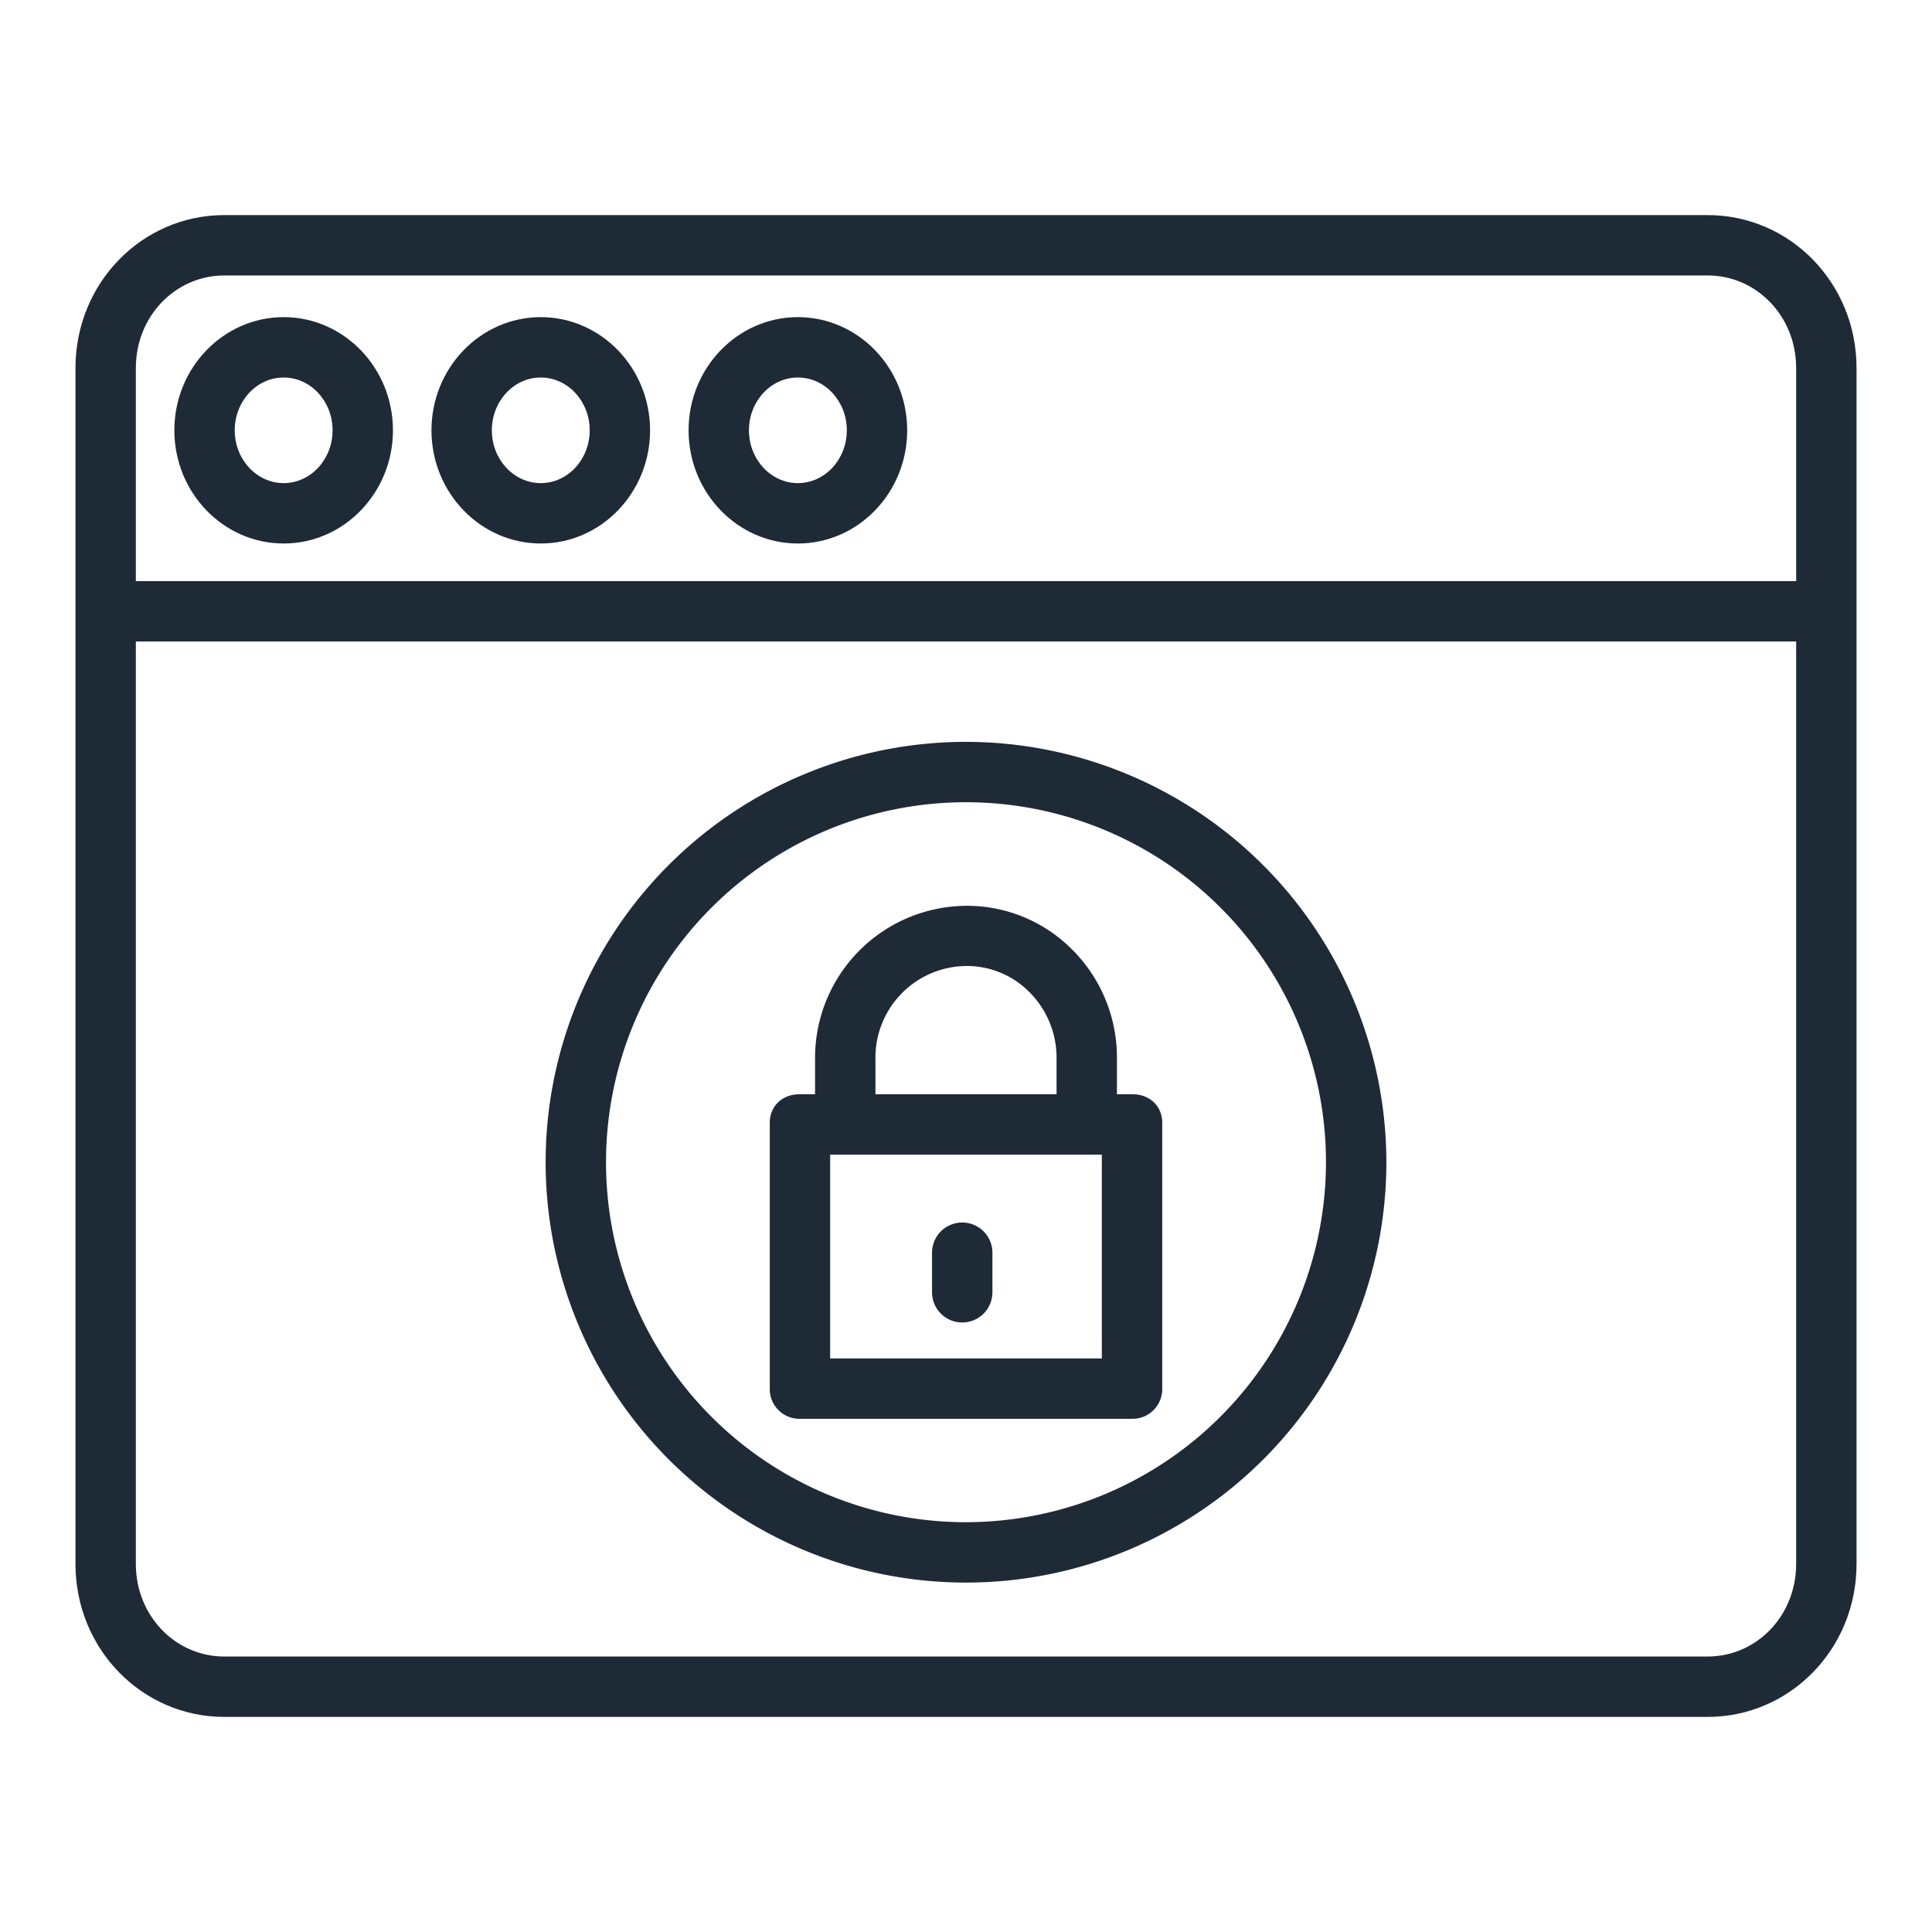
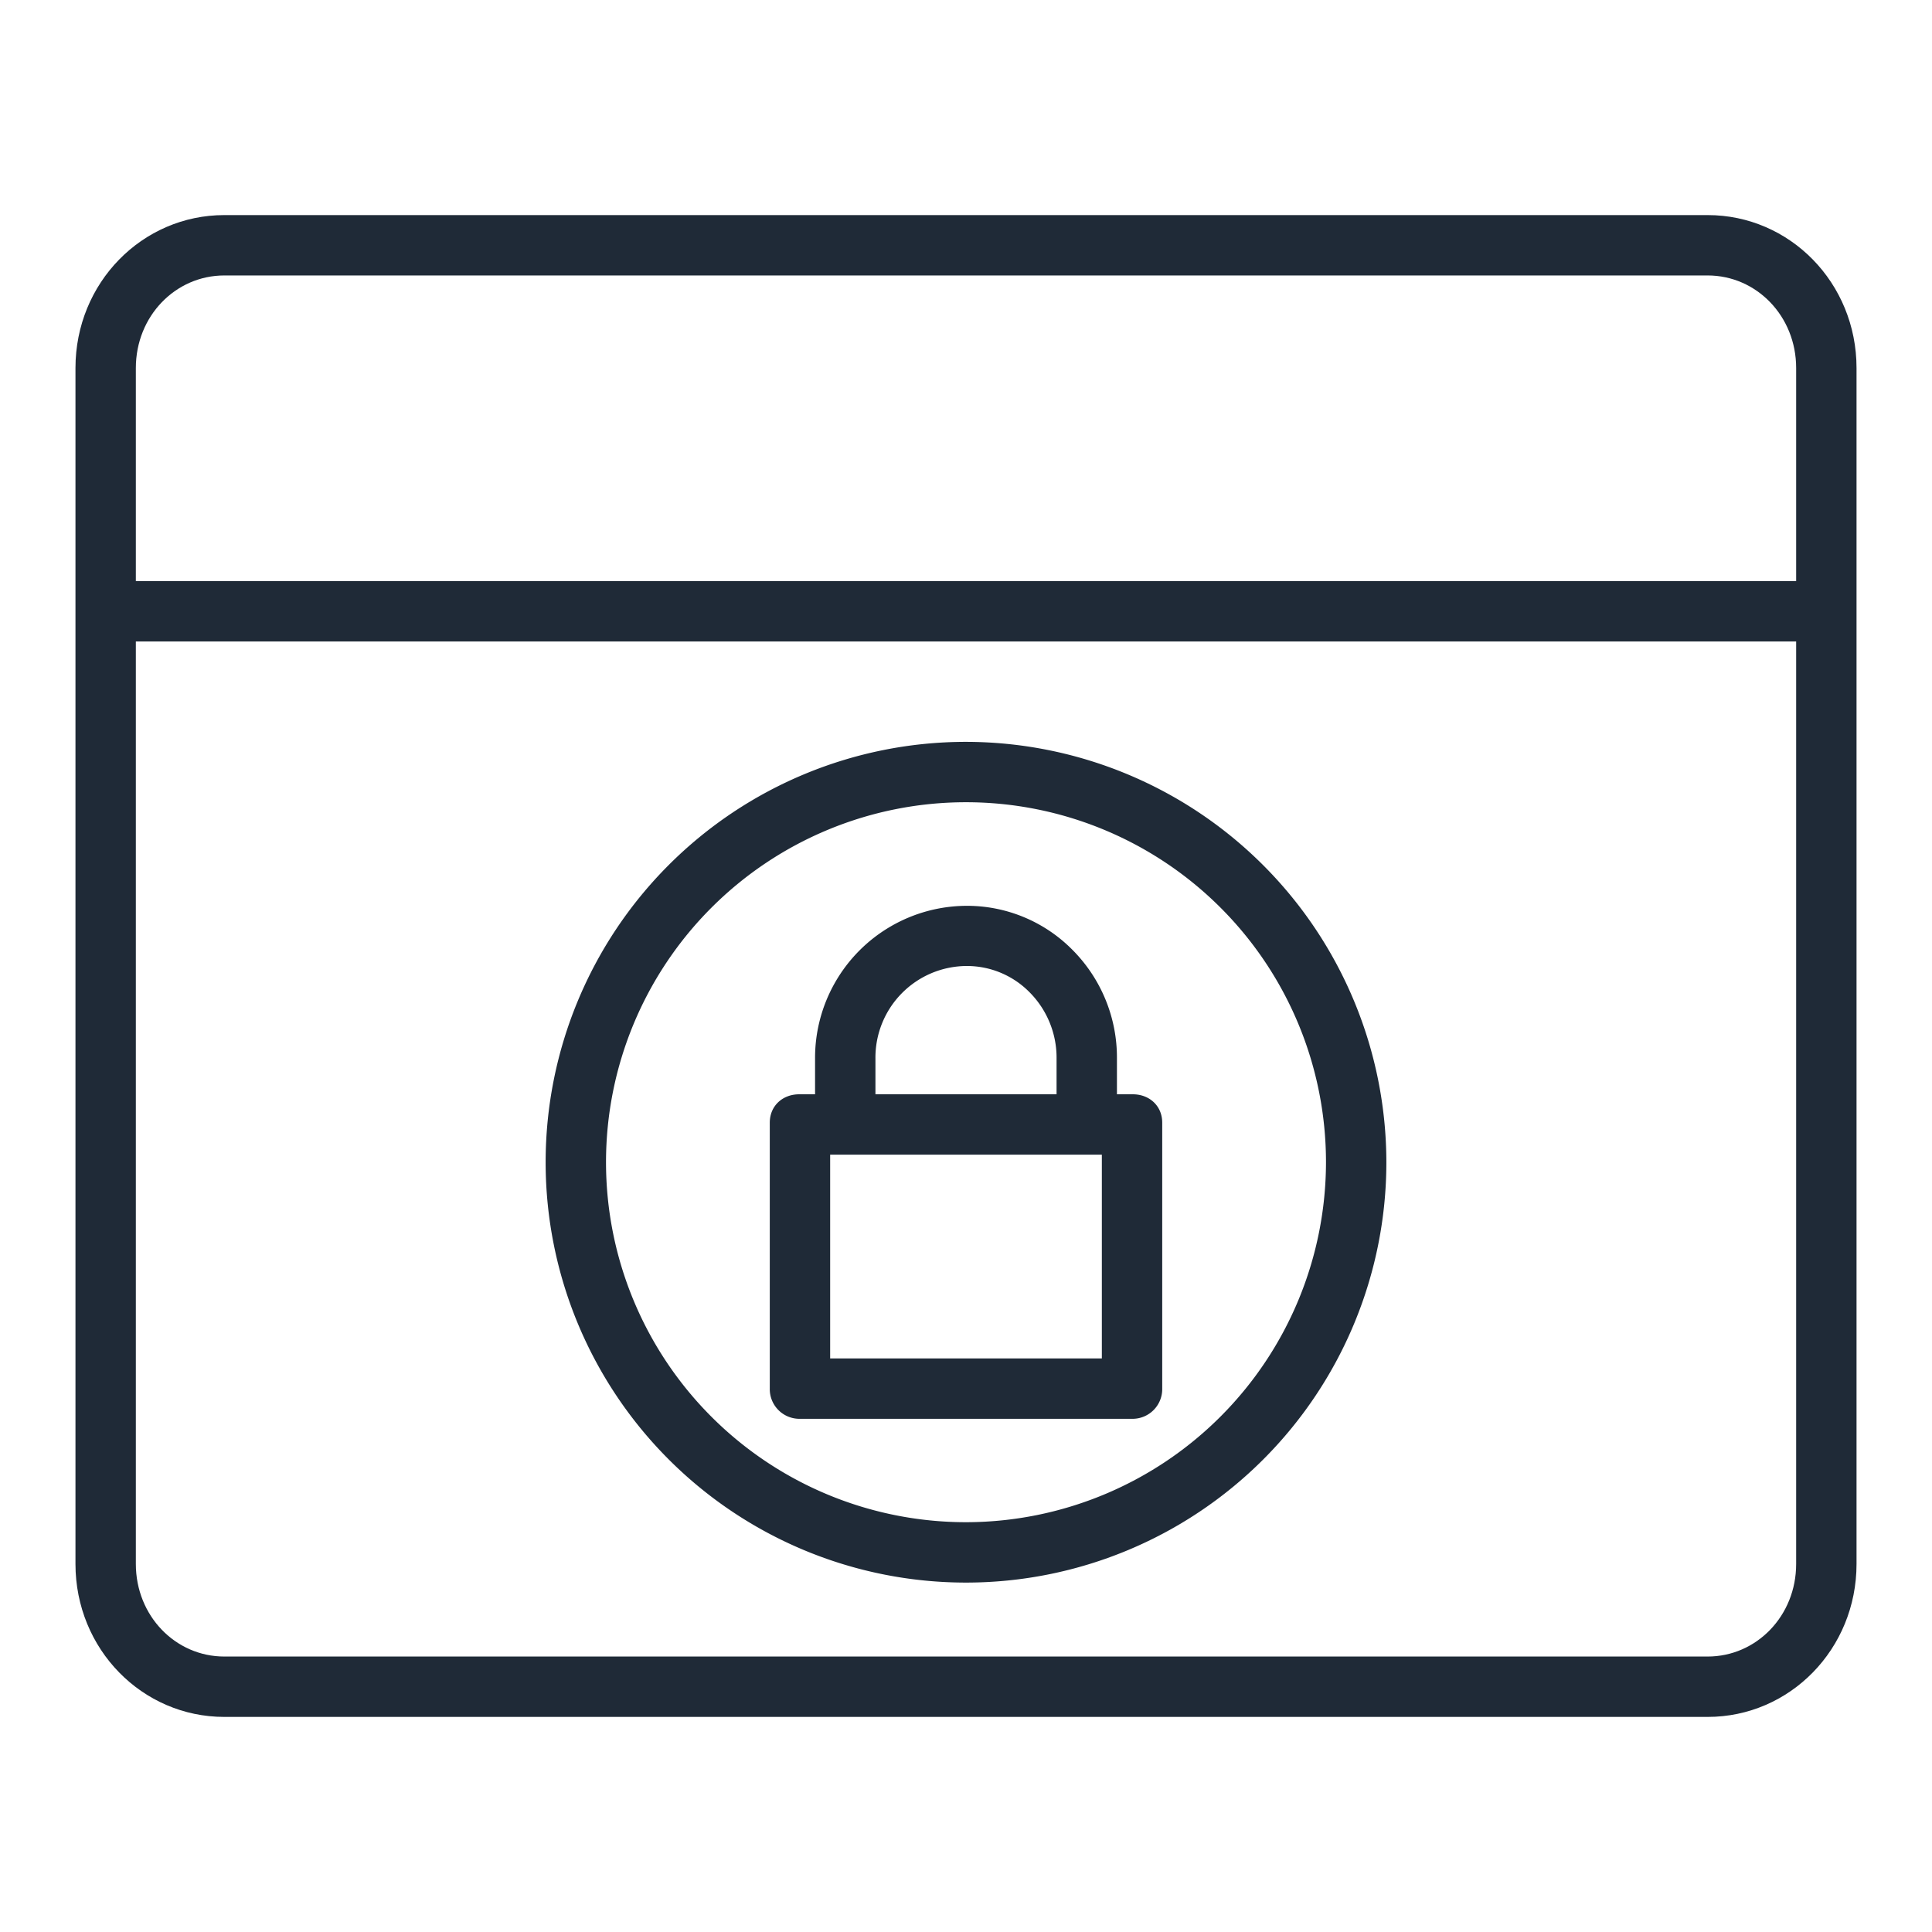
<svg xmlns="http://www.w3.org/2000/svg" version="1.1" height="300" width="300" viewBox="0 0 512 512" data-name="Layer 1" id="Layer_1">
  <g transform="matrix(1,0,0,1,0,0)" height="100%" width="100%">
    <title>Web Password</title>
    <path stroke-opacity="1" stroke="none" data-original-color="#000000ff" fill-opacity="1" fill="#1f2a37" d="M492,162.273c0-.026,0-.051,0-.077V97.542C492,74.94,474.3,57,452.548,57H59.448C37.7,57,20,74.94,20,97.542V414.458C20,437.06,37.7,455,59.448,455h393.1C474.3,455,492,437.06,492,414.458V162.35C492,162.324,492,162.3,492,162.273ZM59.448,73h393.1C465.478,73,476,83.762,476,97.542V154H36V97.542C36,83.762,46.519,73,59.448,73Zm393.1,366H59.448C46.519,439,36,428.238,36,414.458V170H476V414.458C476,428.238,465.478,439,452.548,439Z" />
-     <path stroke-opacity="1" stroke="none" data-original-color="#000000ff" fill-opacity="1" fill="#1f2a37" d="M143.31,144.032c15.972,0,28.966-13.455,28.966-29.994S159.282,84.044,143.31,84.044,114.344,97.5,114.344,114.038,127.338,144.032,143.31,144.032Zm0-43.988c7.15,0,12.966,6.278,12.966,13.994s-5.816,13.994-12.966,13.994-12.966-6.278-12.966-13.994S136.16,100.044,143.31,100.044Z" />
-     <path stroke-opacity="1" stroke="none" data-original-color="#000000ff" fill-opacity="1" fill="#1f2a37" d="M211.448,144.032c15.972,0,28.966-13.455,28.966-29.994S227.42,84.044,211.448,84.044,182.482,97.5,182.482,114.038,195.477,144.032,211.448,144.032Zm0-43.988c7.15,0,12.966,6.278,12.966,13.994s-5.816,13.994-12.966,13.994-12.966-6.278-12.966-13.994S204.3,100.044,211.448,100.044Z" />
-     <path stroke-opacity="1" stroke="none" data-original-color="#000000ff" fill-opacity="1" fill="#1f2a37" d="M75.172,144.032c15.972,0,28.966-13.455,28.966-29.994S91.144,84.044,75.172,84.044,46.206,97.5,46.206,114.038,59.2,144.032,75.172,144.032Zm0-43.988c7.149,0,12.966,6.278,12.966,13.994s-5.817,13.994-12.966,13.994-12.966-6.278-12.966-13.994S68.022,100.044,75.172,100.044Z" />
    <path stroke-opacity="1" stroke="none" data-original-color="#000000ff" fill-opacity="1" fill="#1f2a37" d="M300.212,290H296v-9.426a40.41,40.41,0,0,0-11.922-28.985,39.23,39.23,0,0,0-27.8-11.538h-.2A40.3,40.3,0,0,0,216,280.574V290h-4.212c-4.418,0-7.788,3.091-7.788,7.51v70.439A7.866,7.866,0,0,0,211.788,376h88.424A7.866,7.866,0,0,0,308,367.949V297.51C308,293.091,304.63,290,300.212,290ZM232,280.574A24.273,24.273,0,0,1,256.067,256h.2a23.28,23.28,0,0,1,16.542,6.925A24.575,24.575,0,0,1,280,280.574V290H232ZM292,360H220V306h72Z" />
-     <path stroke-opacity="1" stroke="none" data-original-color="#000000ff" fill-opacity="1" fill="#1f2a37" d="M255,350.471a8,8,0,0,0,8-8V331.98a8,8,0,0,0-16,0v10.491A8,8,0,0,0,255,350.471Z" />
    <path stroke-opacity="1" stroke="none" data-original-color="#000000ff" fill-opacity="1" fill="#1f2a37" d="M256,196.6A111.4,111.4,0,1,0,367.4,308,111.525,111.525,0,0,0,256,196.6Zm0,206.8A95.4,95.4,0,1,1,351.4,308,95.506,95.506,0,0,1,256,403.4Z" />
  </g>
</svg>